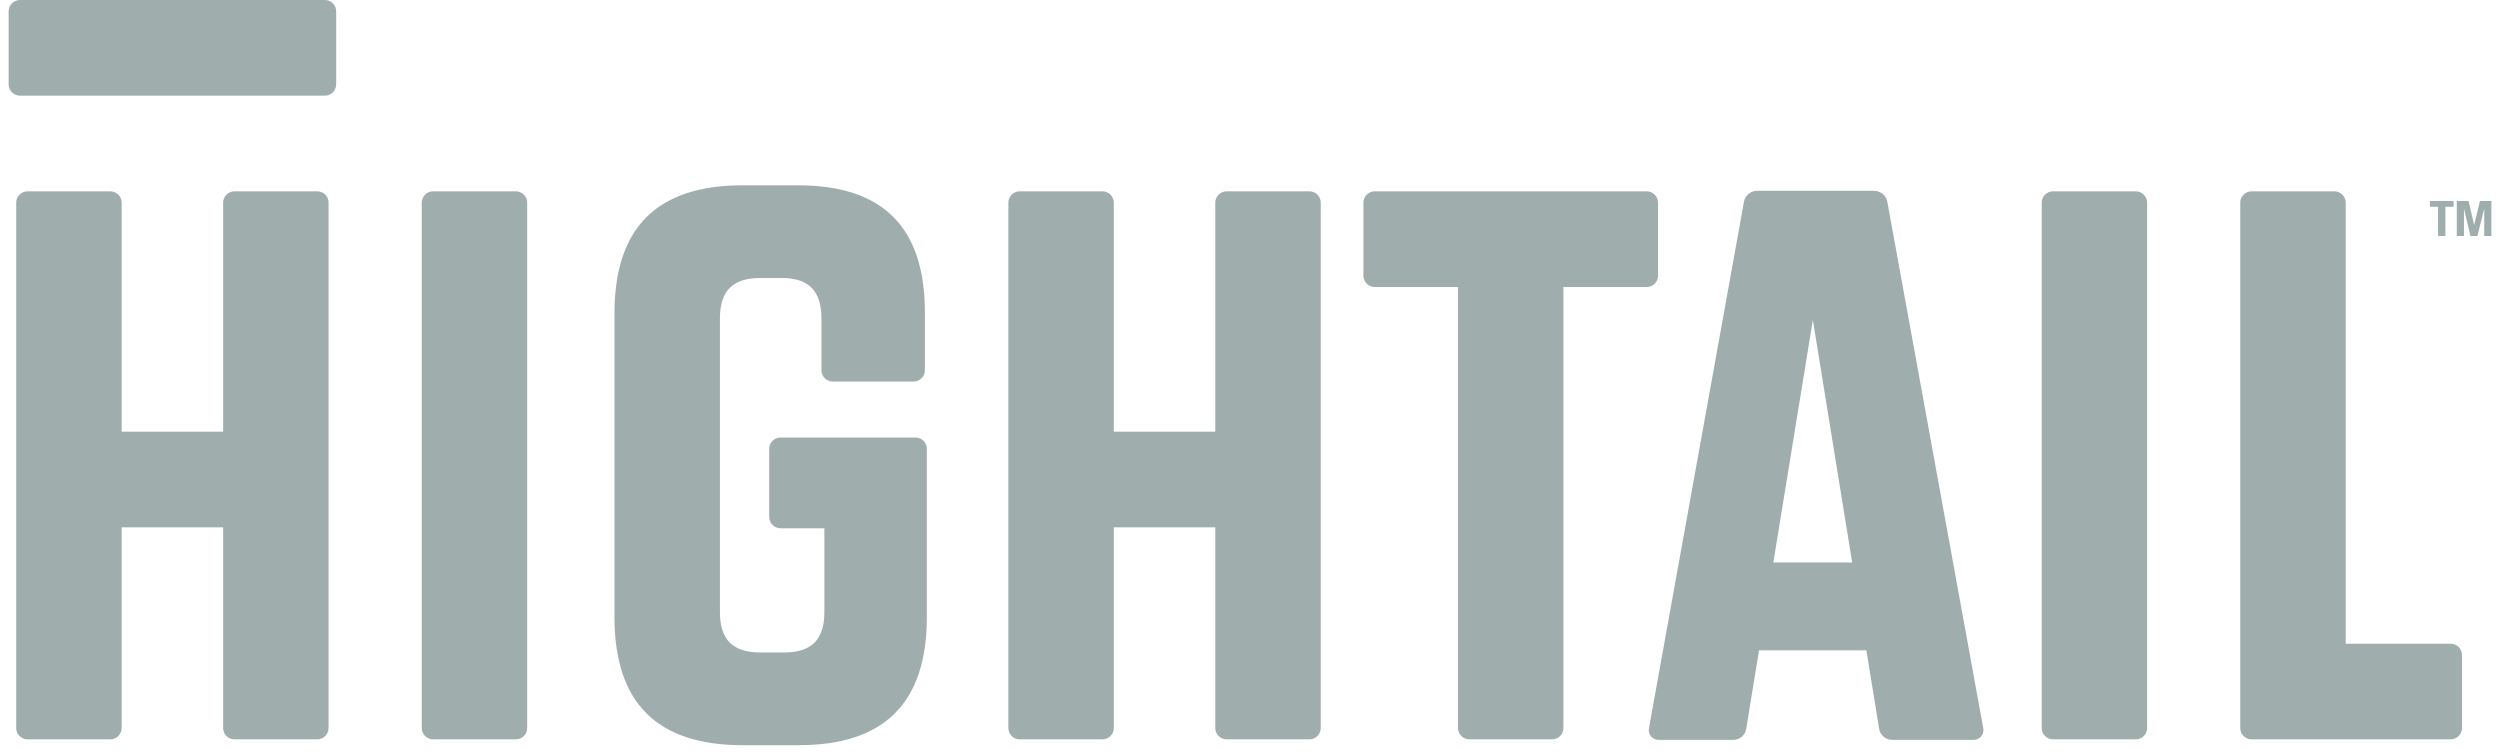
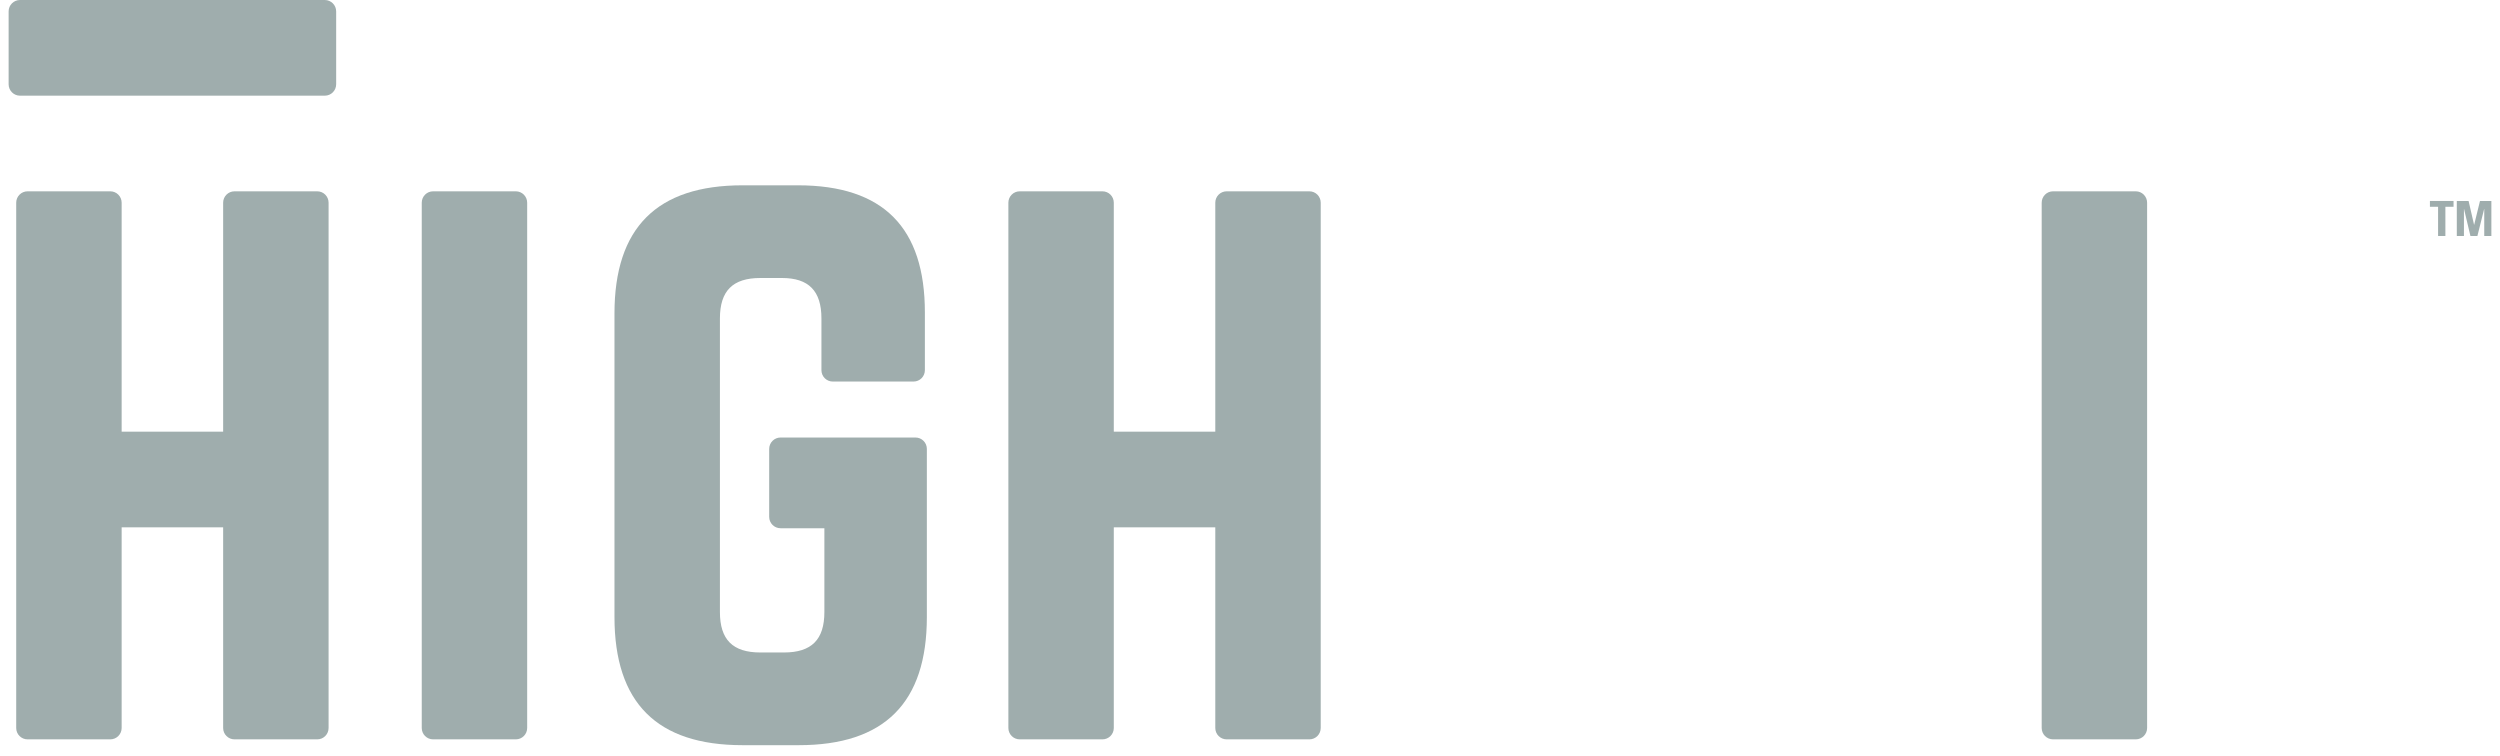
<svg xmlns="http://www.w3.org/2000/svg" width="129" height="39" viewBox="0 0 129 39" fill="none">
  <path d="M40.277 27.257C39.953 27.257 39.69 26.995 39.69 26.67V23.163C39.69 22.839 39.953 22.576 40.277 22.576H47.238C47.563 22.576 47.826 22.839 47.826 23.163V31.836C47.826 36.263 45.639 38.451 41.216 38.451H38.318C33.894 38.451 31.707 36.263 31.707 31.836V16.177C31.707 11.75 33.894 9.562 38.318 9.562H41.166C45.589 9.562 47.724 11.75 47.724 16.127V19.101C47.724 19.426 47.462 19.688 47.138 19.688H42.972C42.648 19.688 42.386 19.426 42.386 19.101V16.431C42.386 15.007 41.725 14.345 40.352 14.345H39.232C37.809 14.345 37.148 15.007 37.148 16.431V31.582C37.148 33.006 37.809 33.668 39.232 33.668H40.453C41.877 33.668 42.538 33.006 42.538 31.582V27.257H40.277Z" fill="#9FADAD" />
  <path d="M27.202 37.564C27.202 37.889 26.939 38.151 26.616 38.151H22.348C22.025 38.151 21.762 37.889 21.762 37.564V10.46C21.762 10.135 22.025 9.872 22.348 9.872H26.616C26.939 9.872 27.202 10.135 27.202 10.46V37.564Z" fill="#9FADAD" />
  <path d="M62.709 22.275V10.46C62.709 10.135 62.972 9.872 63.296 9.872H67.563C67.887 9.872 68.149 10.135 68.149 10.46V37.564C68.149 37.889 67.887 38.151 67.563 38.151H63.296C62.972 38.151 62.709 37.889 62.709 37.564V27.212H57.472V37.564C57.472 37.889 57.209 38.151 56.886 38.151H52.618C52.294 38.151 52.032 37.889 52.032 37.564V10.46C52.032 10.135 52.294 9.872 52.618 9.872H56.886C57.209 9.872 57.472 10.135 57.472 10.46V22.275H62.709Z" fill="#9FADAD" />
-   <path d="M75.82 38.151C75.496 38.151 75.233 37.889 75.233 37.564V14.809H70.938C70.615 14.809 70.352 14.546 70.352 14.221V10.46C70.352 10.135 70.615 9.872 70.938 9.872H84.968C85.292 9.872 85.555 10.135 85.555 10.46V14.221C85.555 14.546 85.292 14.809 84.968 14.809H80.673V37.564C80.673 37.889 80.411 38.151 80.087 38.151H75.82Z" fill="#9FADAD" />
  <path d="M110.791 37.564C110.791 37.889 110.528 38.151 110.205 38.151H105.938C105.614 38.151 105.351 37.889 105.351 37.564V10.46C105.351 10.135 105.614 9.872 105.938 9.872H110.205C110.528 9.872 110.791 10.135 110.791 10.46V37.564Z" fill="#9FADAD" />
-   <path d="M120.451 9.872C120.775 9.872 121.038 10.135 121.038 10.46V33.216H126.451C126.776 33.216 127.038 33.478 127.038 33.802V37.564C127.038 37.889 126.776 38.151 126.451 38.151H116.184C115.86 38.151 115.597 37.889 115.597 37.564V10.46C115.597 10.135 115.86 9.872 116.184 9.872H120.451Z" fill="#9FADAD" />
  <path d="M11.514 22.275V10.46C11.514 10.135 11.777 9.872 12.101 9.872H16.369C16.693 9.872 16.955 10.135 16.955 10.46V37.564C16.955 37.889 16.693 38.151 16.369 38.151H12.101C11.777 38.151 11.514 37.889 11.514 37.564V27.212H6.277V37.564C6.277 37.889 6.014 38.151 5.691 38.151H1.423C1.099 38.151 0.836 37.889 0.836 37.564V10.46C0.836 10.135 1.099 9.872 1.423 9.872H5.691C6.014 9.872 6.277 10.135 6.277 10.46V22.275H11.514Z" fill="#9FADAD" />
  <path d="M17.346 4.349C17.346 4.674 17.084 4.937 16.759 4.937H1.032C0.708 4.937 0.445 4.674 0.445 4.349V0.587C0.445 0.264 0.708 8.10623e-06 1.032 8.10623e-06H16.759C17.084 8.10623e-06 17.346 0.264 17.346 0.587V4.349Z" fill="#9FADAD" />
-   <path d="M91.504 29.023L93.544 16.508L95.572 29.023H91.504ZM102.34 37.597L97.388 10.427C97.335 10.094 97.047 9.847 96.71 9.847H90.663C90.326 9.847 90.038 10.094 89.986 10.427L85.083 37.597C85.034 37.901 85.27 38.176 85.578 38.176H89.439C89.775 38.176 90.061 37.928 90.107 37.595L90.765 33.557H96.306L96.961 37.595C97.008 37.928 97.293 38.176 97.629 38.176H101.846C102.154 38.176 102.388 37.901 102.34 37.597Z" fill="#9FADAD" />
  <path d="M126.603 10.37V10.67H126.182V12.177H125.805V10.67H125.384V10.37H126.603Z" fill="#9FADAD" />
  <path d="M126.771 12.177V10.37H127.379L127.662 11.599H127.667L127.967 10.37H128.555V12.177H128.187V10.783H128.182L127.834 12.177H127.474L127.144 10.783H127.139V12.177H126.771Z" fill="#9FADAD" />
</svg>